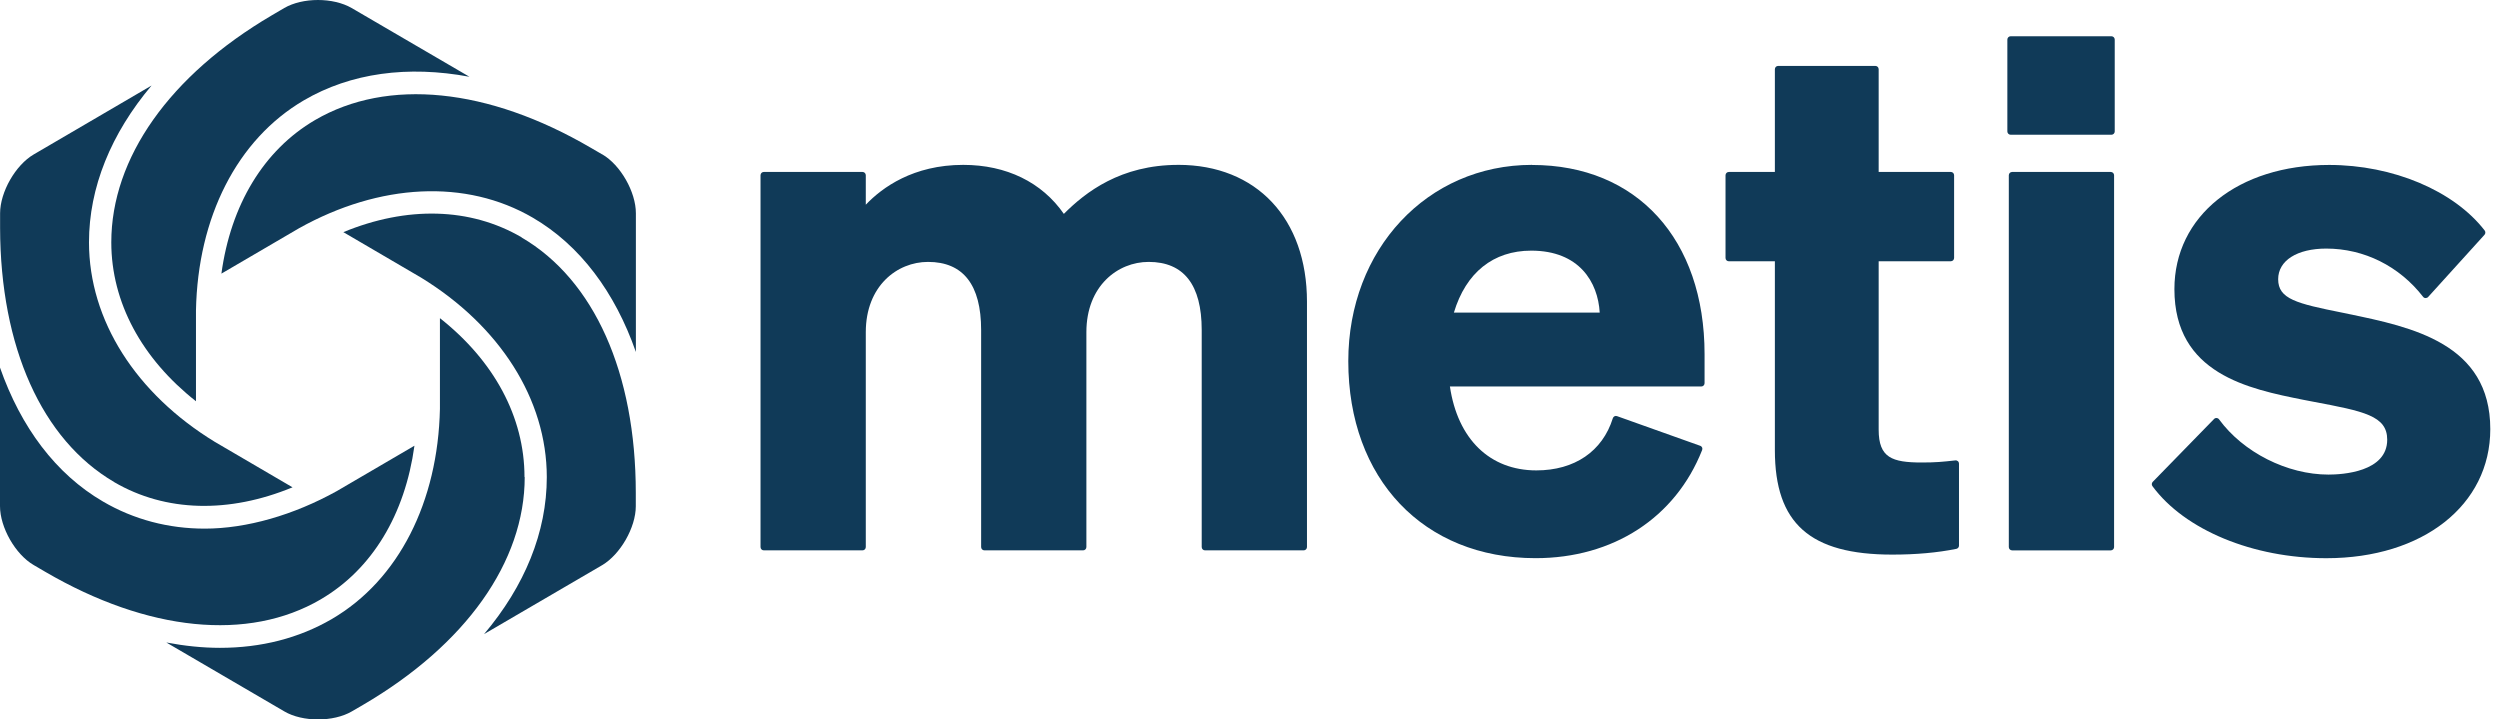
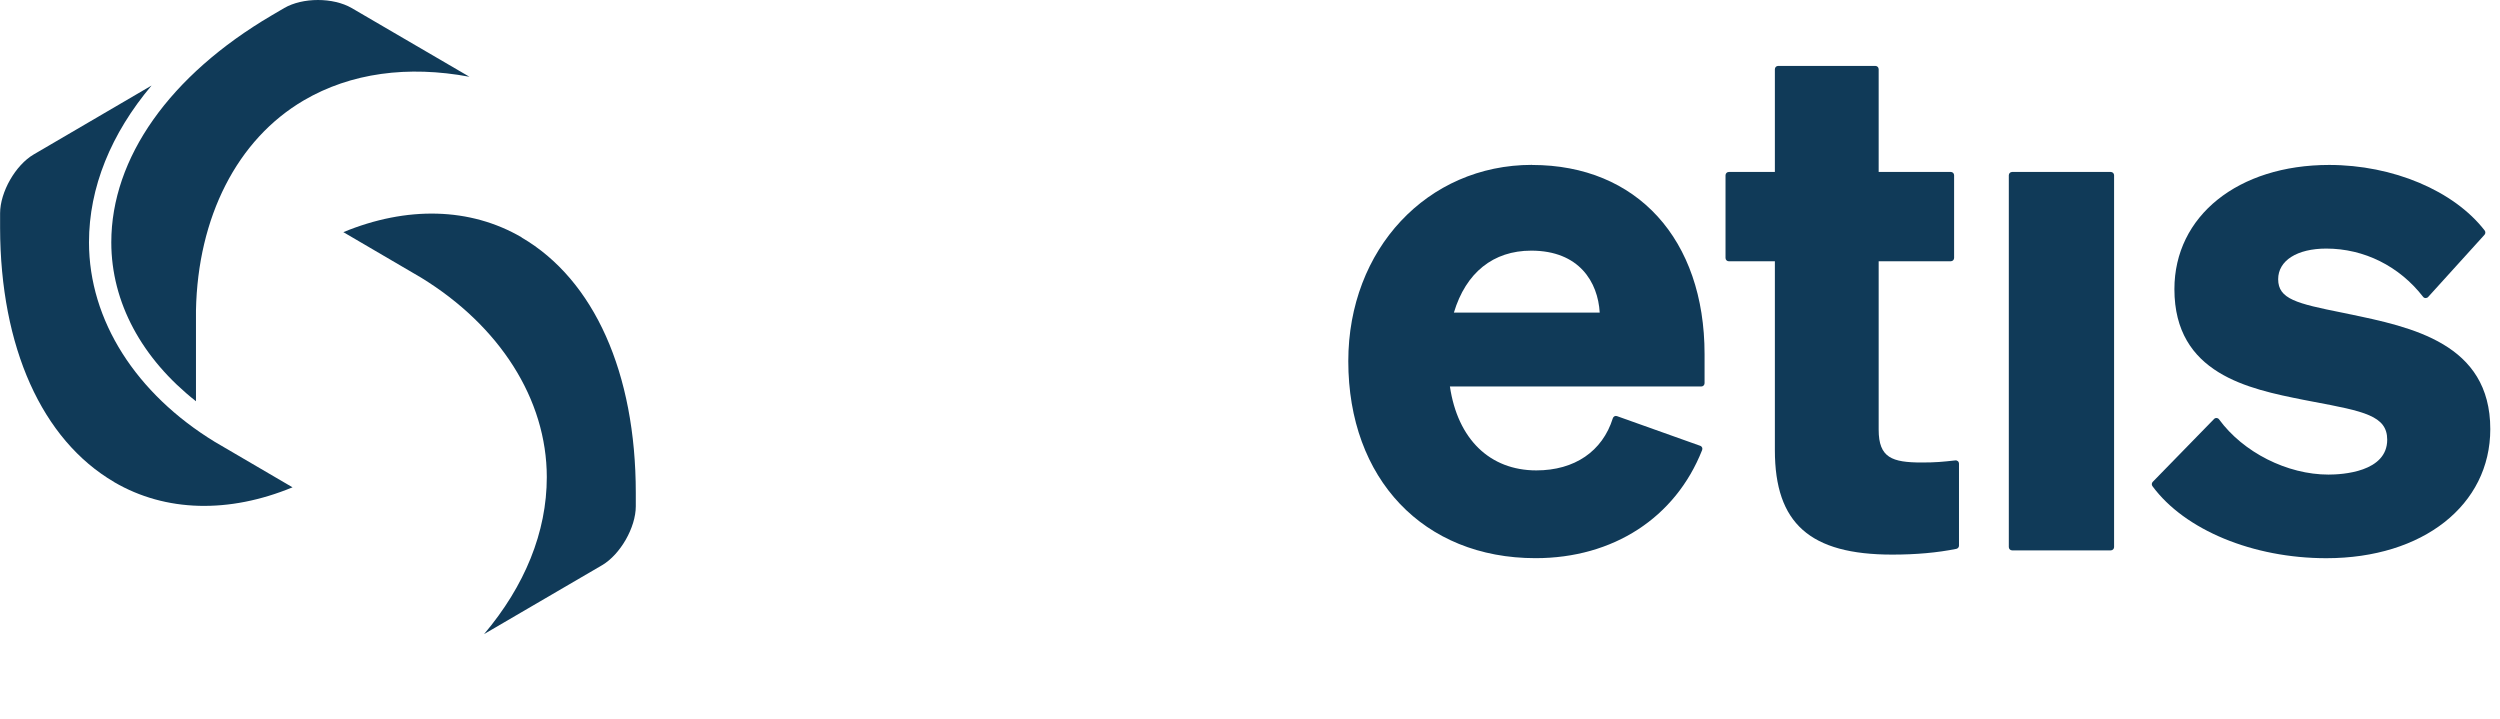
<svg xmlns="http://www.w3.org/2000/svg" width="139" height="40" viewBox="0 0 139 40" fill="none">
  <g clip-path="url(#clip0_1729_1526)">
    <path d="M85.187 9.171L85.179 9.167C79.357 9.167 74.965 13.859 74.965 20.08C74.965 26.629 79.147 31.034 85.377 31.034C89.692 31.034 93.153 28.786 94.638 25.025C94.657 24.977 94.657 24.926 94.638 24.881C94.616 24.837 94.58 24.8 94.532 24.786L89.906 23.137C89.859 23.119 89.808 23.122 89.764 23.145C89.721 23.168 89.687 23.207 89.673 23.255C89.097 25.095 87.546 26.154 85.421 26.154C82.835 26.154 81.048 24.416 80.615 21.489H94.591C94.693 21.489 94.774 21.407 94.774 21.305V19.692C94.774 13.301 91.009 9.172 85.187 9.172V9.171ZM80.836 17.381C81.503 15.159 83.023 13.936 85.139 13.936C87.802 13.936 88.846 15.681 88.944 17.381H80.836Z" fill="#103A58" />
    <path d="M108.717 25.598C108.029 25.675 107.633 25.715 106.857 25.715C105.194 25.715 104.454 25.45 104.454 23.892V14.526H108.464C108.567 14.526 108.648 14.445 108.648 14.342V9.744C108.648 9.641 108.567 9.56 108.464 9.56H104.454V3.849C104.454 3.746 104.373 3.665 104.271 3.665H98.866C98.763 3.665 98.683 3.746 98.683 3.849V9.561H96.123C96.02 9.561 95.939 9.643 95.939 9.745V14.344C95.939 14.446 96.019 14.527 96.123 14.527H98.683V25.032C98.683 29.102 100.634 30.836 105.212 30.836C106.523 30.836 107.72 30.73 108.775 30.516C108.859 30.497 108.92 30.425 108.92 30.336V25.777C108.92 25.726 108.898 25.675 108.858 25.641C108.817 25.608 108.766 25.59 108.715 25.598H108.717Z" fill="#103A58" />
-     <path d="M65.51 9.167C62.314 9.167 60.361 10.677 59.15 11.892C57.931 10.132 55.953 9.167 53.557 9.167C50.778 9.167 49.05 10.424 48.138 11.382V9.744C48.138 9.641 48.057 9.56 47.954 9.56H42.468C42.366 9.56 42.285 9.641 42.285 9.744V30.416C42.285 30.518 42.366 30.6 42.468 30.6H47.954C48.057 30.6 48.138 30.518 48.138 30.416V18.467C48.138 15.903 49.877 14.562 51.598 14.562C53.557 14.562 54.551 15.837 54.551 18.35V30.416C54.551 30.518 54.632 30.6 54.734 30.6H60.22C60.322 30.6 60.403 30.518 60.403 30.416V18.467C60.403 15.903 62.143 14.562 63.864 14.562C65.823 14.562 66.815 15.837 66.815 18.35V30.416C66.815 30.518 66.896 30.6 66.998 30.6H72.484C72.587 30.6 72.668 30.518 72.668 30.416V16.777C72.668 12.152 69.859 9.166 65.512 9.166L65.51 9.167Z" fill="#103A58" />
    <path d="M130.574 17.457V17.453L130.226 17.383C127.695 16.876 126.666 16.627 126.666 15.525C126.666 14.488 127.717 13.821 129.342 13.821C131.441 13.821 133.404 14.798 134.723 16.502C134.755 16.546 134.807 16.572 134.862 16.572C134.913 16.572 134.968 16.553 135.004 16.513L138.139 13.053C138.197 12.987 138.201 12.888 138.15 12.818C136.44 10.603 133.045 9.171 129.503 9.171C124.435 9.171 120.897 12.01 120.897 16.076C120.897 20.792 125.035 21.622 128.06 22.228L128.595 22.331C131.432 22.867 132.729 23.113 132.729 24.447C132.729 26.247 130.231 26.387 129.462 26.387C127.169 26.387 124.723 25.153 123.379 23.316C123.347 23.272 123.298 23.246 123.243 23.242C123.188 23.238 123.137 23.257 123.101 23.297L119.691 26.793C119.629 26.86 119.622 26.958 119.677 27.032C121.467 29.463 125.261 31.036 129.345 31.036C134.714 31.036 138.46 28.082 138.46 23.858C138.46 19.091 134.088 18.183 130.573 17.456L130.574 17.457Z" fill="#103A58" />
    <path d="M117.36 9.561H111.874C111.772 9.561 111.69 9.643 111.69 9.745V30.417C111.69 30.519 111.772 30.601 111.874 30.601H117.36C117.461 30.601 117.543 30.519 117.543 30.417V9.745C117.543 9.643 117.461 9.561 117.36 9.561Z" fill="#103A58" />
-     <path d="M117.396 2.016H111.793C111.691 2.016 111.609 2.098 111.609 2.2V7.309C111.609 7.41 111.691 7.492 111.793 7.492H117.396C117.497 7.492 117.579 7.41 117.579 7.309V2.2C117.579 2.098 117.497 2.016 117.396 2.016Z" fill="#103A58" />
    <path d="M6.347 26.801V26.805C9.215 28.48 12.738 28.55 16.265 27.095L11.943 24.567C7.57 21.894 4.948 17.82 4.948 13.471C4.948 10.422 6.174 7.429 8.427 4.755L1.876 8.586C0.861 9.177 0.005 10.679 0.005 11.862V12.667C0.02 19.301 2.33 24.451 6.348 26.802L6.347 26.801Z" fill="#103A58" />
-     <path d="M17.831 33.326L17.835 33.322C20.699 31.648 22.519 28.595 23.043 24.782L18.725 27.306C16.33 28.636 13.715 29.392 11.386 29.392C9.372 29.392 7.449 28.892 5.728 27.886C3.106 26.359 1.165 23.761 0 20.438V28.14C0 29.323 0.854 30.825 1.872 31.416L2.52 31.795C8.222 35.119 13.807 35.678 17.831 33.326Z" fill="#103A58" />
    <path d="M10.896 22.308V17.256C10.998 12.085 13.174 7.758 16.894 5.579C19.505 4.051 22.684 3.629 26.101 4.268L19.55 0.445C19.041 0.151 18.359 0 17.678 0C16.996 0 16.316 0.15 15.806 0.445L15.099 0.86C9.434 4.191 6.188 8.783 6.188 13.474C6.188 16.82 7.891 19.942 10.894 22.308H10.896Z" fill="#103A58" />
-     <path d="M33.485 8.58L33.481 8.584L32.848 8.216C27.139 4.881 21.551 4.319 17.518 6.674C14.654 8.349 12.831 11.401 12.31 15.214L16.634 12.686C21.109 10.192 25.906 9.935 29.628 12.106C32.25 13.637 34.19 16.239 35.355 19.57V11.856C35.355 10.674 34.502 9.171 33.483 8.58H33.485Z" fill="#103A58" />
    <path d="M29.004 13.205V13.197C26.14 11.526 22.617 11.452 19.09 12.907L23.411 15.435C27.773 18.108 30.402 22.19 30.402 26.531C30.402 29.584 29.176 32.581 26.915 35.255L33.478 31.424C34.489 30.828 35.35 29.33 35.35 28.147V27.409C35.35 20.738 33.035 15.559 29.003 13.205H29.004Z" fill="#103A58" />
-     <path d="M29.162 26.524C29.162 23.181 27.464 20.059 24.46 17.69V22.737C24.35 27.895 22.171 32.244 18.454 34.415C16.62 35.487 14.506 36.02 12.228 36.02C11.261 36.02 10.261 35.914 9.247 35.722L15.814 39.557C16.824 40.149 18.538 40.149 19.556 39.557L20.187 39.19C25.896 35.851 29.174 31.237 29.174 26.525H29.162V26.524Z" fill="#103A58" />
  </g>
  <defs>
    <clipPath id="clip0_1729_1526">
      <rect width="138.462" height="40" fill="white" />
    </clipPath>
  </defs>
</svg>